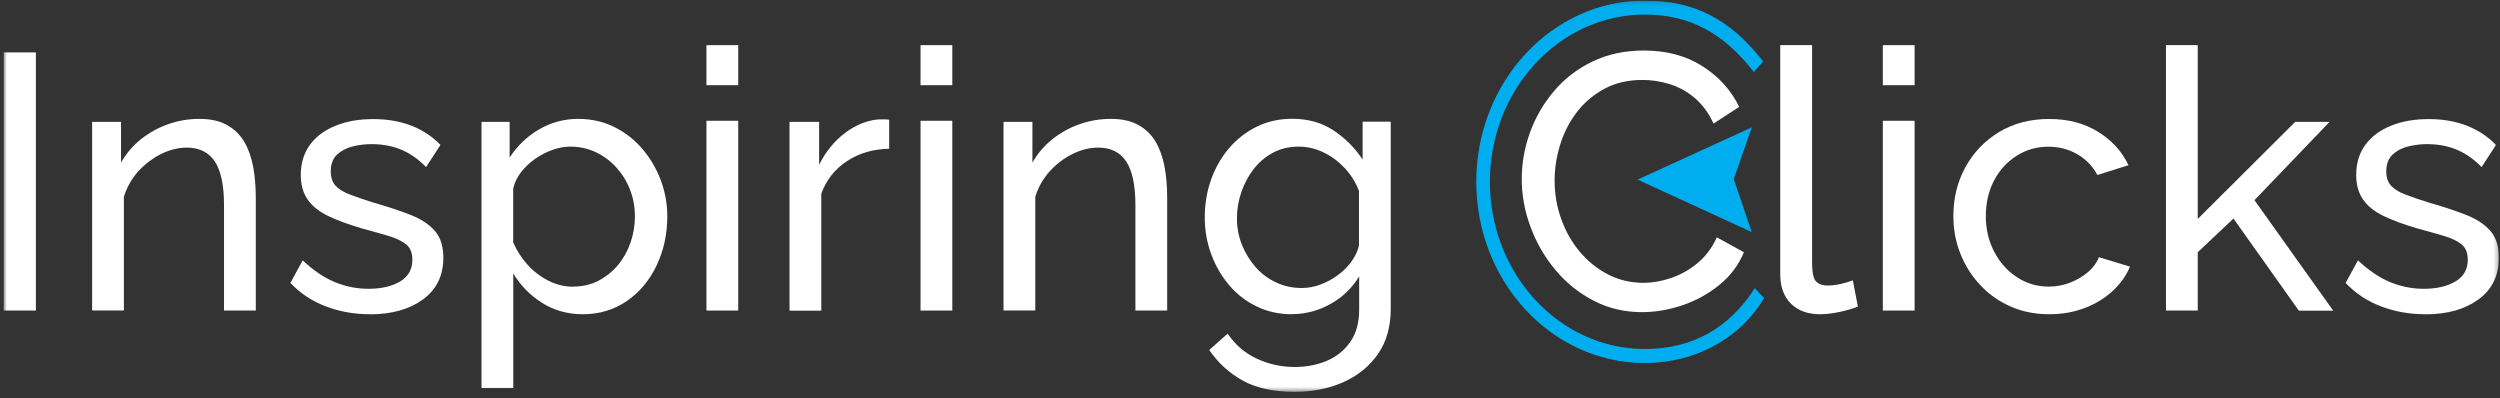
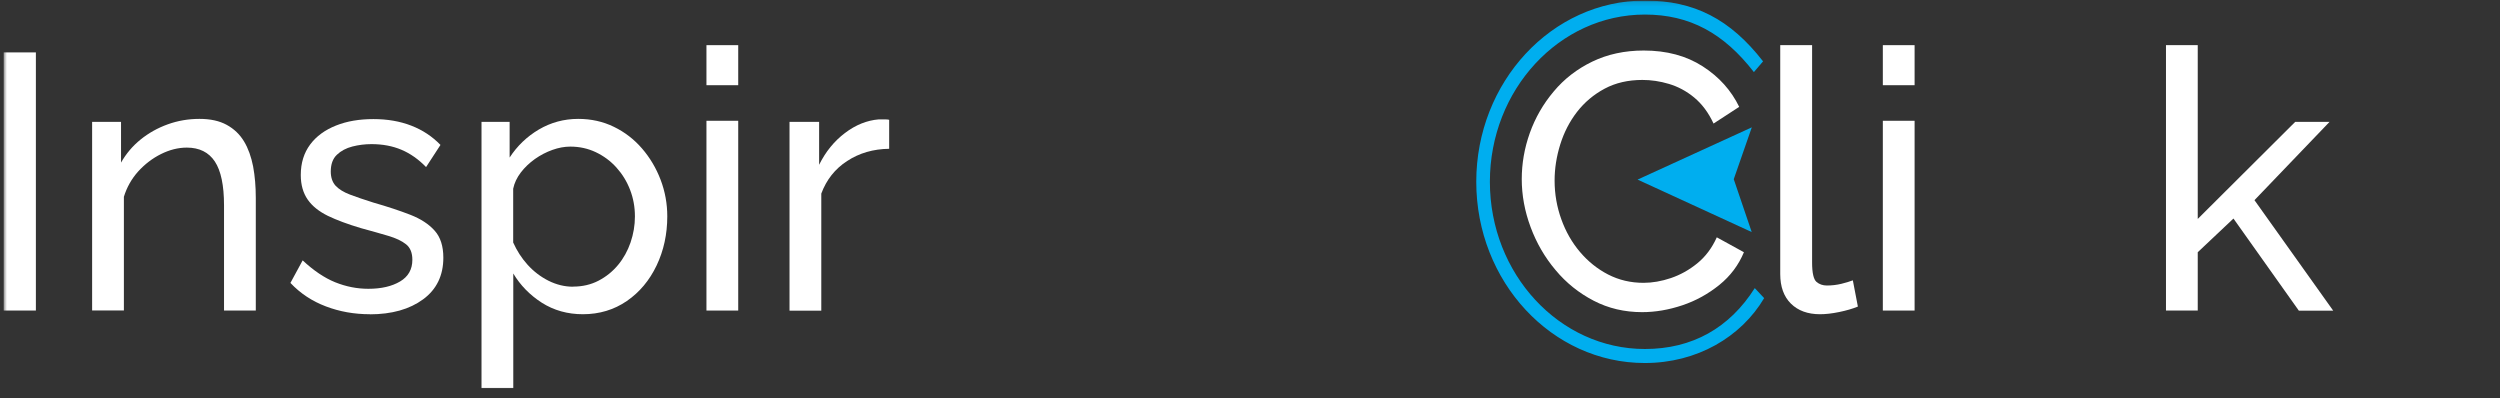
<svg xmlns="http://www.w3.org/2000/svg" width="546" height="87" viewBox="0 0 546 87" fill="none">
  <rect x="0" y="0" width="546" height="87" fill="#333333" stroke="none" />
  <g clip-path="url(#clip0_357_596)">
    <mask id="mask0_357_596" style="mask-type:luminance" maskUnits="userSpaceOnUse" x="0" y="0" width="546" height="86">
      <path d="M545.748 0.12H0.748V85.553H545.748V0.12Z" fill="white" />
    </mask>
    <g mask="url(#mask0_357_596)">
      <path d="M0.748 67.824V11.447H7.837V67.824H0.748Z" fill="white" />
      <path d="M55.865 67.824H48.927V44.844C48.927 40.482 48.259 37.292 46.923 35.274C45.587 33.256 43.54 32.236 40.804 32.236C38.908 32.236 37.033 32.714 35.159 33.647C33.284 34.58 31.625 35.86 30.181 37.444C28.738 39.05 27.703 40.894 27.057 42.978V67.803H20.119V26.616H26.432V35.513C27.531 33.581 28.953 31.889 30.698 30.478C32.444 29.068 34.404 27.961 36.624 27.158C38.843 26.355 41.149 25.965 43.562 25.965C45.975 25.965 47.914 26.399 49.509 27.267C51.103 28.135 52.374 29.35 53.301 30.891C54.227 32.431 54.874 34.276 55.283 36.359C55.671 38.464 55.865 40.742 55.865 43.216V67.803V67.824Z" fill="white" />
      <path d="M80.794 68.628C77.368 68.628 74.18 68.064 71.163 66.913C68.168 65.785 65.582 64.071 63.428 61.792L66.1 56.866C68.47 59.08 70.84 60.685 73.189 61.64C75.559 62.595 77.972 63.072 80.45 63.072C83.294 63.072 85.599 62.53 87.388 61.467C89.176 60.404 90.059 58.819 90.059 56.736C90.059 55.217 89.607 54.089 88.68 53.351C87.754 52.613 86.461 52.005 84.78 51.506C83.1 51.007 81.096 50.443 78.79 49.814C75.946 48.968 73.555 48.078 71.615 47.145C69.676 46.19 68.19 45.018 67.198 43.586C66.207 42.154 65.69 40.374 65.69 38.226C65.69 35.6 66.38 33.387 67.737 31.564C69.094 29.741 70.991 28.374 73.382 27.419C75.774 26.464 78.489 26.009 81.549 26.009C84.608 26.009 87.366 26.486 89.822 27.441C92.3 28.396 94.412 29.806 96.2 31.651L93.054 36.49C91.417 34.797 89.628 33.539 87.689 32.714C85.75 31.889 83.552 31.477 81.139 31.477C79.717 31.477 78.317 31.651 76.959 31.998C75.602 32.345 74.46 32.953 73.576 33.799C72.671 34.667 72.24 35.882 72.24 37.466C72.24 38.768 72.607 39.81 73.296 40.569C74.007 41.329 75.063 41.98 76.442 42.501C77.821 43.022 79.523 43.607 81.527 44.237C84.63 45.127 87.323 46.016 89.607 46.906C91.891 47.796 93.658 48.946 94.929 50.378C96.2 51.788 96.825 53.763 96.825 56.28C96.825 60.165 95.36 63.203 92.408 65.373C89.456 67.543 85.578 68.649 80.73 68.649L80.794 68.628Z" fill="white" />
      <path d="M127.312 68.627C123.951 68.627 120.956 67.781 118.327 66.11C115.698 64.418 113.63 62.291 112.1 59.73V84.75H105.162V26.616H111.303V34.406C112.941 31.889 115.052 29.849 117.681 28.287C120.309 26.746 123.175 25.965 126.278 25.965C129.122 25.965 131.729 26.551 134.078 27.701C136.448 28.851 138.495 30.435 140.218 32.431C141.942 34.428 143.3 36.706 144.269 39.245C145.239 41.784 145.734 44.453 145.734 47.253C145.734 51.137 144.959 54.717 143.407 57.972C141.856 61.227 139.68 63.831 136.9 65.741C134.121 67.651 130.91 68.627 127.291 68.627H127.312ZM125.179 62.594C127.226 62.594 129.079 62.16 130.738 61.293C132.397 60.425 133.819 59.274 135.004 57.842C136.189 56.41 137.094 54.761 137.719 52.938C138.344 51.093 138.667 49.227 138.667 47.274C138.667 45.234 138.322 43.303 137.611 41.459C136.9 39.614 135.909 38.008 134.616 36.576C133.324 35.144 131.837 34.059 130.113 33.234C128.411 32.431 126.558 32.019 124.554 32.019C123.283 32.019 121.99 32.258 120.654 32.735C119.318 33.213 118.047 33.864 116.819 34.731C115.612 35.6 114.578 36.576 113.738 37.683C112.897 38.789 112.337 39.961 112.079 41.22V52.96C112.876 54.739 113.91 56.367 115.225 57.821C116.539 59.274 118.069 60.446 119.792 61.314C121.537 62.182 123.304 62.616 125.157 62.616L125.179 62.594Z" fill="white" />
      <path d="M154.289 18.587V9.863H161.227V18.608H154.289V18.587ZM154.289 67.824V26.377H161.227V67.824H154.289Z" fill="white" />
      <path d="M194.194 32.496C190.725 32.54 187.665 33.429 185.015 35.166C182.365 36.88 180.49 39.267 179.37 42.283V67.846H172.432V26.616H178.896V35.99C180.318 33.126 182.192 30.826 184.541 29.046C186.889 27.267 189.346 26.29 191.91 26.073H193.246C193.612 26.073 193.935 26.095 194.194 26.16V32.518V32.496Z" fill="white" />
-       <path d="M201.045 18.587V9.863H207.983V18.608H201.045V18.587ZM201.045 67.824V26.377H207.983V67.824H201.045Z" fill="white" />
-       <path d="M254.914 67.824H247.975V44.844C247.975 40.482 247.307 37.292 245.971 35.274C244.635 33.256 242.588 32.236 239.852 32.236C237.956 32.236 236.081 32.714 234.206 33.647C232.332 34.58 230.673 35.86 229.229 37.444C227.786 39.05 226.751 40.894 226.105 42.978V67.803H219.167V26.616H225.48V35.513C226.579 33.581 228.001 31.889 229.746 30.478C231.492 29.068 233.452 27.961 235.672 27.158C237.891 26.355 240.196 25.965 242.61 25.965C245.023 25.965 246.962 26.399 248.557 27.267C250.151 28.135 251.422 29.35 252.35 30.891C253.276 32.431 253.922 34.276 254.331 36.359C254.718 38.464 254.914 40.742 254.914 43.216V67.803V67.824Z" fill="white" />
-       <path d="M282.127 68.627C279.346 68.627 276.782 68.063 274.434 66.913C272.086 65.785 270.081 64.222 268.401 62.226C266.719 60.23 265.428 57.973 264.501 55.434C263.574 52.895 263.122 50.248 263.122 47.492C263.122 44.584 263.574 41.828 264.501 39.224C265.428 36.62 266.741 34.341 268.444 32.345C270.147 30.349 272.171 28.808 274.477 27.658C276.782 26.529 279.367 25.943 282.212 25.943C285.638 25.943 288.611 26.768 291.176 28.439C293.717 30.11 295.872 32.236 297.595 34.841V26.573H303.736V67.434C303.736 71.34 302.812 74.639 300.936 77.329C299.062 80.02 296.54 82.06 293.373 83.47C290.206 84.881 286.65 85.575 282.772 85.575C278.138 85.575 274.369 84.751 271.418 83.123C268.464 81.474 266.03 79.261 264.092 76.439L268.12 72.859C269.758 75.289 271.87 77.112 274.477 78.328C277.084 79.543 279.841 80.15 282.792 80.15C285.314 80.15 287.642 79.695 289.774 78.805C291.907 77.893 293.609 76.526 294.903 74.66C296.196 72.816 296.842 70.472 296.842 67.673V60.36C295.312 62.899 293.223 64.917 290.573 66.392C287.921 67.868 285.12 68.606 282.169 68.606L282.127 68.627ZM284.259 62.899C285.723 62.899 287.145 62.638 288.526 62.096C289.882 61.575 291.153 60.859 292.316 59.991C293.481 59.123 294.451 58.125 295.227 57.018C296.023 55.911 296.54 54.761 296.799 53.611V41.698C296.066 39.788 295.011 38.117 293.652 36.663C292.273 35.209 290.724 34.081 288.998 33.256C287.275 32.432 285.487 32.02 283.634 32.02C281.521 32.02 279.648 32.475 277.988 33.365C276.33 34.255 274.929 35.47 273.766 36.967C272.603 38.486 271.719 40.157 271.094 42.002C270.468 43.846 270.147 45.734 270.147 47.643C270.147 49.705 270.511 51.658 271.244 53.481C271.978 55.304 272.99 56.931 274.241 58.363C275.511 59.795 276.998 60.902 278.744 61.705C280.467 62.508 282.32 62.899 284.259 62.899Z" fill="white" />
      <path d="M332.35 39.158C332.35 35.708 332.932 32.345 334.118 29.025C335.303 25.726 337.026 22.71 339.332 19.976C341.615 17.241 344.417 15.071 347.735 13.466C351.053 11.86 354.803 11.035 359.004 11.035C364.002 11.035 368.289 12.185 371.866 14.486C375.442 16.786 378.094 19.737 379.84 23.339L374.237 26.985C373.137 24.598 371.715 22.71 370.015 21.299C368.312 19.889 366.459 18.912 364.497 18.326C362.538 17.741 360.597 17.458 358.7 17.458C355.599 17.458 352.841 18.088 350.45 19.368C348.057 20.648 346.055 22.341 344.417 24.446C342.78 26.572 341.572 28.938 340.753 31.563C339.934 34.189 339.525 36.815 339.525 39.462C339.525 42.37 340.02 45.191 340.989 47.882C341.961 50.594 343.317 52.96 345.063 55.021C346.808 57.083 348.855 58.732 351.204 59.947C353.574 61.162 356.139 61.77 358.939 61.77C360.878 61.77 362.882 61.423 364.929 60.728C366.976 60.034 368.892 58.971 370.68 57.517C372.471 56.063 373.893 54.175 374.948 51.831L380.872 55.086C379.709 57.886 377.921 60.273 375.508 62.226C373.094 64.179 370.402 65.676 367.428 66.674C364.454 67.672 361.523 68.172 358.638 68.172C354.803 68.172 351.269 67.347 348.057 65.676C344.847 64.005 342.067 61.792 339.741 58.992C337.393 56.215 335.582 53.09 334.289 49.618C332.998 46.146 332.35 42.652 332.35 39.093V39.158Z" fill="white" />
      <path d="M388.823 9.863H395.762V57.322C395.762 59.6 396.086 61.01 396.709 61.553C397.334 62.096 398.11 62.356 398.994 62.356C400.092 62.356 401.149 62.225 402.139 61.987C403.131 61.748 403.97 61.488 404.661 61.227L405.761 66.956C404.595 67.434 403.239 67.824 401.664 68.15C400.092 68.475 398.693 68.627 397.485 68.627C394.813 68.627 392.681 67.846 391.128 66.305C389.579 64.764 388.803 62.616 388.803 59.839V9.863H388.823Z" fill="white" />
-       <path d="M411.211 18.587V9.863H418.148V18.608H411.211V18.587ZM411.211 67.824V26.377H418.148V67.824H411.211Z" fill="white" />
-       <path d="M447.56 68.627C444.458 68.627 441.635 68.063 439.093 66.934C436.549 65.806 434.332 64.244 432.478 62.247C430.605 60.251 429.16 57.972 428.148 55.39C427.113 52.808 426.616 50.073 426.616 47.187C426.616 43.303 427.48 39.744 429.223 36.554C430.969 33.364 433.405 30.782 436.549 28.872C439.696 26.963 443.358 25.986 447.517 25.986C451.676 25.986 455.102 26.898 458.118 28.721C461.135 30.543 463.397 32.996 464.862 36.077L458.076 38.225C457.021 36.272 455.554 34.753 453.658 33.668C451.762 32.583 449.672 32.041 447.346 32.041C444.825 32.041 442.519 32.692 440.45 34.015C438.383 35.317 436.723 37.118 435.517 39.397C434.309 41.675 433.706 44.279 433.706 47.209C433.706 50.139 434.332 52.699 435.56 55.021C436.788 57.365 438.445 59.209 440.538 60.554C442.605 61.922 444.91 62.594 447.432 62.594C449.069 62.594 450.621 62.312 452.128 61.726C453.615 61.141 454.929 60.359 456.071 59.383C457.191 58.406 457.968 57.321 458.4 56.171L465.186 58.233C464.344 60.251 463.073 62.03 461.351 63.593C459.648 65.155 457.623 66.392 455.275 67.282C452.927 68.171 450.363 68.627 447.582 68.627H447.56Z" fill="white" />
+       <path d="M411.211 18.587V9.863H418.148V18.608H411.211V18.587M411.211 67.824V26.377H418.148V67.824H411.211Z" fill="white" />
      <path d="M502.05 67.824L487.787 47.73L479.987 55.086V67.824H473.05V9.863H479.987V47.817L501.274 26.616H508.774L492.376 43.715L509.57 67.846H502.073L502.05 67.824Z" fill="white" />
-       <path d="M529.654 68.628C526.226 68.628 523.039 68.064 520.023 66.913C517.026 65.785 514.442 64.071 512.287 61.792L514.979 56.866C517.35 59.08 519.721 60.685 522.069 61.64C524.438 62.595 526.851 63.072 529.33 63.072C532.173 63.072 534.479 62.53 536.267 61.467C538.055 60.404 538.962 58.819 538.962 56.736C538.962 55.217 538.51 54.089 537.583 53.351C536.656 52.613 535.363 52.005 533.683 51.506C532.003 51.007 529.998 50.443 527.693 49.814C524.847 48.968 522.456 48.078 520.517 47.145C518.578 46.19 517.092 45.018 516.1 43.586C515.11 42.154 514.593 40.374 514.593 38.226C514.593 35.6 515.281 33.387 516.64 31.564C517.996 29.741 519.892 28.374 522.283 27.419C524.676 26.464 527.391 26.009 530.45 26.009C533.509 26.009 536.267 26.486 538.723 27.441C541.202 28.396 543.335 29.806 545.123 31.651L541.978 36.49C540.341 34.797 538.553 33.539 536.614 32.714C534.672 31.889 532.497 31.477 530.064 31.477C528.64 31.477 527.241 31.651 525.882 31.998C524.526 32.345 523.383 32.953 522.499 33.799C521.595 34.667 521.163 35.882 521.163 37.466C521.163 38.768 521.509 39.81 522.22 40.569C522.931 41.329 523.986 41.98 525.365 42.501C526.743 43.022 528.446 43.607 530.45 44.237C533.552 45.127 536.247 46.016 538.53 46.906C540.813 47.796 542.581 48.946 543.852 50.378C545.123 51.788 545.748 53.763 545.748 56.28C545.748 60.165 544.284 63.203 541.33 65.373C538.379 67.543 534.501 68.649 529.654 68.649V68.628Z" fill="white" />
      <path d="M382.595 27.81L357.646 39.224L382.575 50.681L378.652 39.137L382.595 27.81Z" fill="#00AEEF" />
      <path d="M359.217 79.282C338.922 79.282 322.416 61.532 322.416 39.701C322.416 17.871 338.942 0.12 359.217 0.12C369.969 0.12 377.878 4.156 385.053 13.401L383.049 15.744C376.476 7.259 369.042 3.18 359.24 3.18C340.579 3.18 325.39 19.563 325.39 39.701C325.39 59.839 340.579 76.222 359.24 76.222C369.602 76.222 377.727 71.622 383.243 62.92L385.289 65.112C380.246 73.618 370.617 79.282 359.24 79.282H359.217Z" fill="#00AEEF" />
    </g>
  </g>
  <defs>
    <clipPath id="clip0_357_596">
      <rect width="545" height="86" fill="white" transform="translate(0.748 0.12)" />
    </clipPath>
  </defs>
</svg>